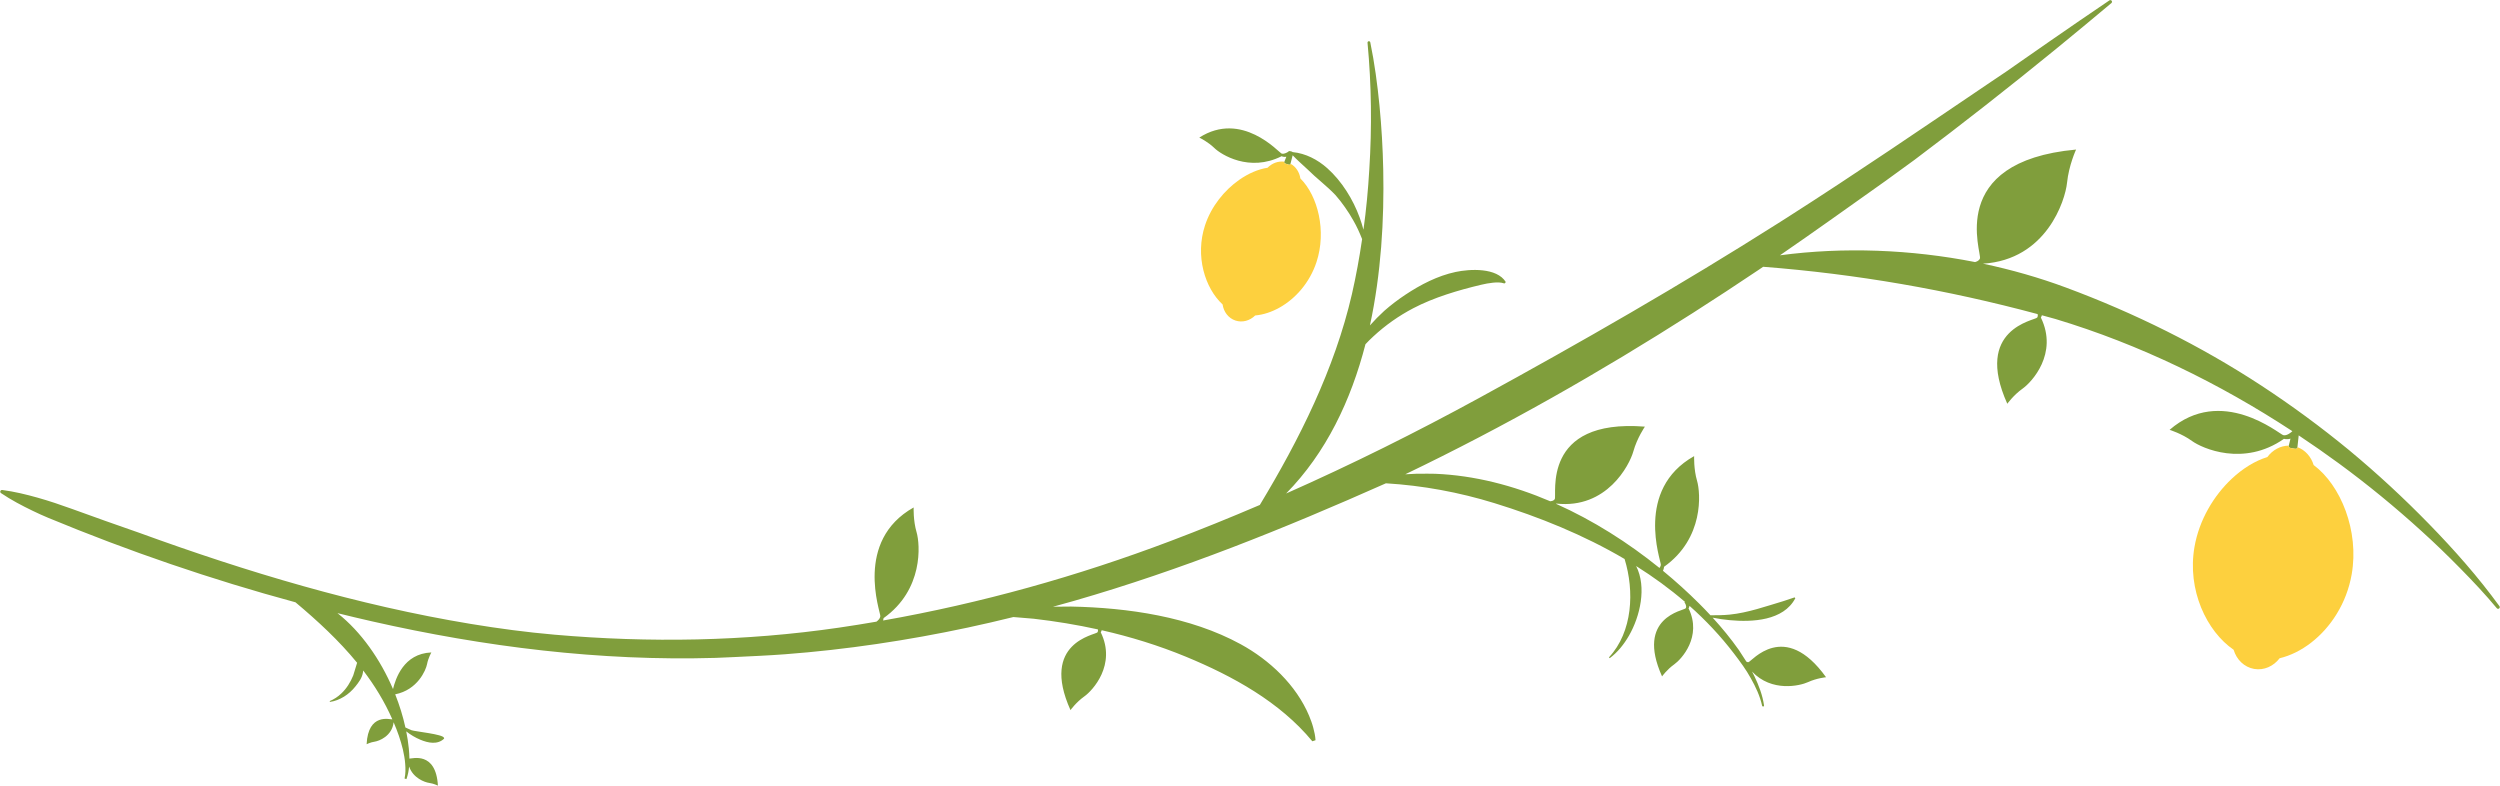
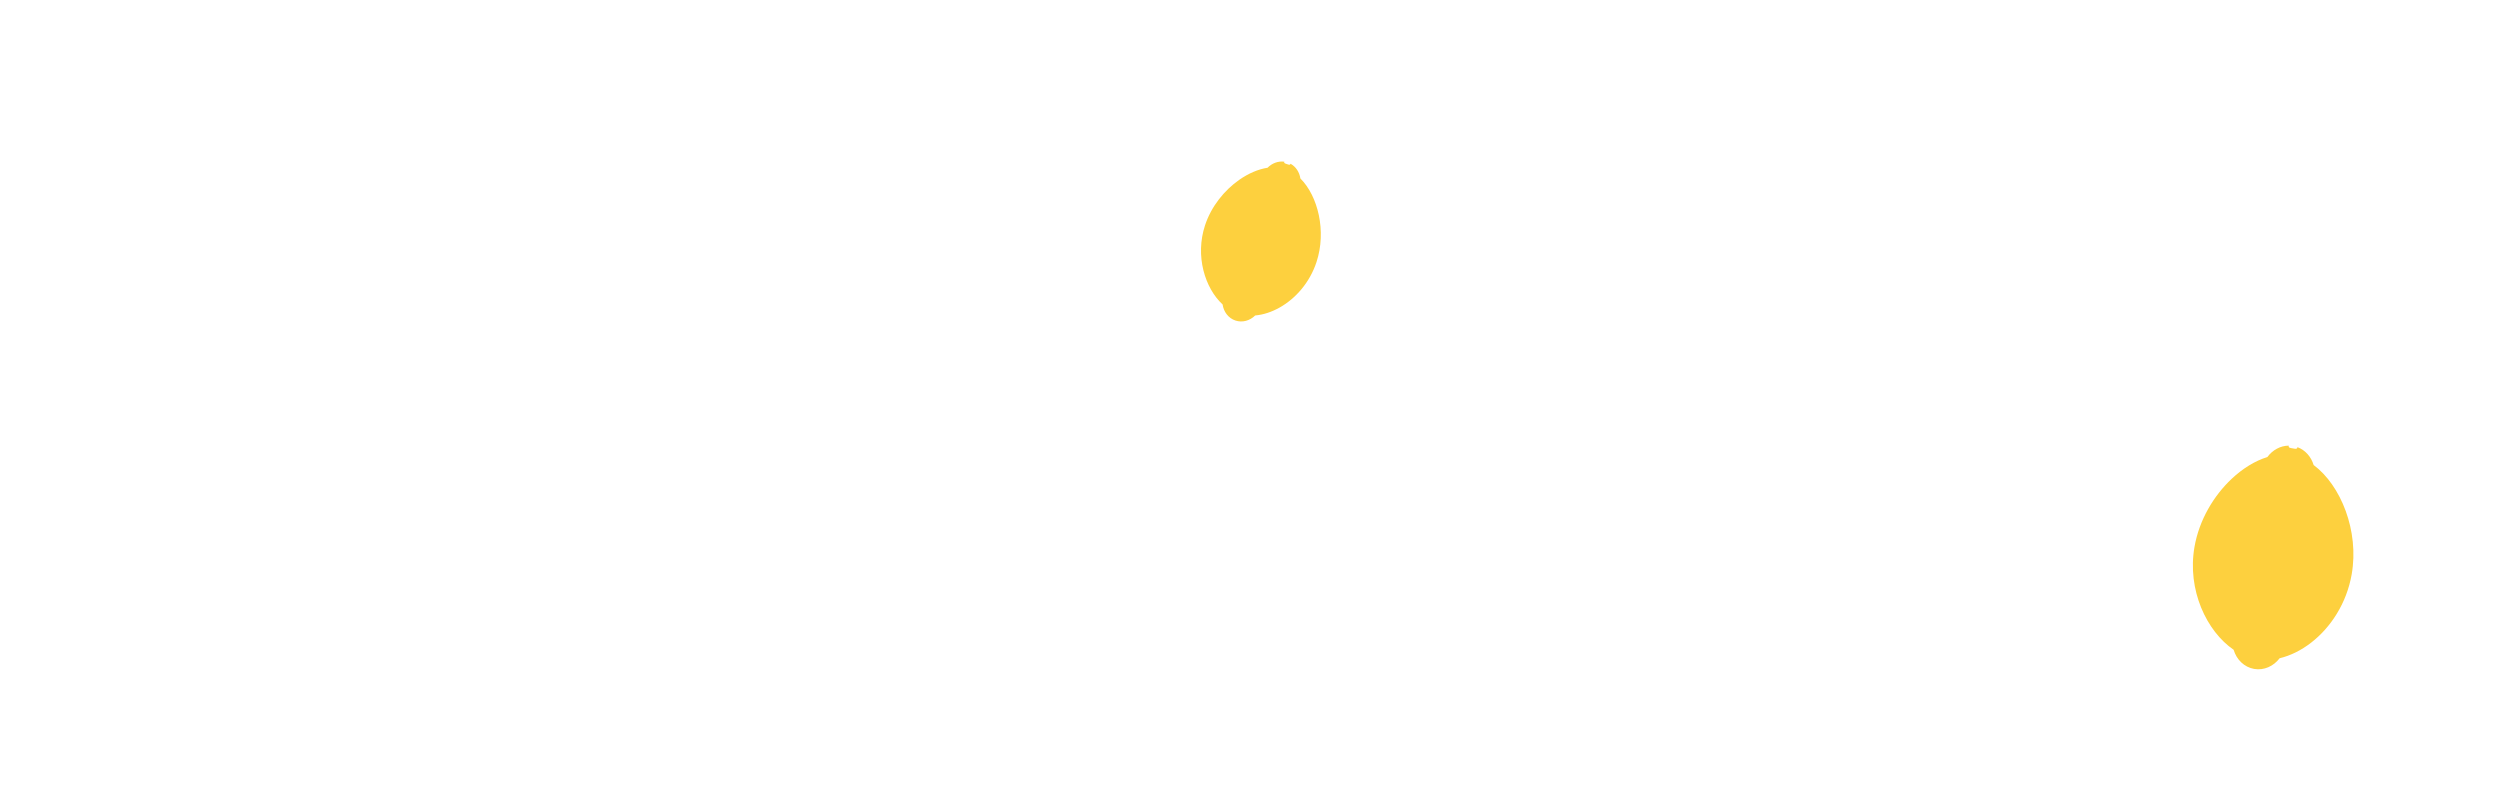
<svg xmlns="http://www.w3.org/2000/svg" height="345.8" preserveAspectRatio="xMidYMid meet" version="1.0" viewBox="49.9 427.1 1100.2 345.8" width="1100.2" zoomAndPan="magnify">
  <g>
    <g id="change1_1">
-       <path d="M926.019,463.161c-0.001,0-0.001,0.001-0.002,0.001C925.988,463.182,925.971,463.194,926.019,463.161z M1149.697,694.895c-0.315,0.23-0.752,0.172-1.018-0.146c-5.024-6.048-10.453-11.815-15.982-17.429 c-5.528-5.624-11.182-11.12-17.03-16.4c-11.648-10.608-23.832-20.599-36.497-29.894c-5.782-4.243-11.677-8.344-17.655-12.323 l-0.563,5.177l-0.02,0.186c-0.143,0.816-1.224,0.499-2.04,0.356c-0.816-0.143-1.922-0.21-1.78-1.025l0.044-0.185l0.741-3.086 c-1.552,0.53-2.862,0.086-2.862,0.086c-17.733,12.415-36.042,4.183-40.477,0.957c-4.434-3.226-9.855-4.907-9.855-4.907 c22.742-19.733,48.151,1.743,49.942,2.311c0.148,0.047,0.3,0.073,0.454,0.083c1.5,0.103,3.188-1.385,3.569-1.742l0.021-0.087 c-32.215-21.1-67.167-38.183-104.186-49.336c-2.001-0.563-4.002-1.104-6.003-1.648c-0.167,0.615-0.456,1-0.456,1 c7.724,15.837-4.012,28.426-8.007,31.255c-3.996,2.829-6.762,6.691-6.762,6.691c-14.901-33.118,12.223-36.666,13.149-37.94 c0.077-0.106,0.134-0.218,0.178-0.334c0.139-0.369,0.116-0.783,0.024-1.187c-39.847-10.708-79.675-17.637-120.799-20.824 c-0.68,0.459-1.351,0.93-2.032,1.387c-9.534,6.404-19.139,12.705-28.819,18.887c-40.82,26.073-82.967,50.083-126.651,71.045 c3.252-0.231,6.519-0.316,9.783-0.264l3.412,0.043c17.208,0.698,34.326,5.132,50.601,12.096c0.611-0.039,1.217-0.192,1.661-0.569 c0.12-0.102,0.229-0.219,0.323-0.355c1.125-1.65-6.233-35.555,39.682-31.918c0,0-3.429,4.954-5.099,10.934 c-1.67,5.98-11.686,25.375-33.898,22.922c0,0-0.035,0.05-0.087,0.117c16.327,7.294,31.751,17.1,45.493,28.211 c0.233-0.297,0.423-0.62,0.52-0.964c0.042-0.148,0.069-0.3,0.075-0.456c0.069-1.877-11.579-33.04,14.667-47.795 c0,0-0.245,5.67,1.296,10.932c1.541,5.263,3.117,25.275-14.551,37.783c0,0-0.017,0.803-0.475,1.752 c5.62,4.625,10.954,9.459,15.936,14.425c1.69,1.685,3.349,3.404,4.974,5.153c2.86,0.007,5.696-0.013,8.506-0.299 c7.999-0.812,15.839-3.625,23.666-5.952l4.852-1.624c0,0,0.326,0.368,0.326,0.368c-5.221,9.961-19.039,10.578-28.844,9.663 c-2.544-0.237-5.058-0.606-7.537-1.098c4.122,4.512,8.007,9.24,11.53,14.24c1.125,1.682,2.236,3.375,3.301,5.096 c0.176,0.112,0.361,0.203,0.562,0.236c0.106,0.018,0.215,0.023,0.328,0.012c1.358-0.141,15.806-18.949,34.178,6.621 c0,0-4.1,0.397-7.958,2.166c-3.528,1.617-15.984,4.534-24.61-4.662c0.368,0.701,0.74,1.399,1.077,2.118 c1.917,4.06,3.556,8.311,4.198,12.789c0.034,0.235-0.129,0.453-0.364,0.486c-0.224,0.032-0.433-0.115-0.482-0.34 c-0.934-4.285-2.822-8.289-4.964-12.09c-2.1-3.84-4.739-7.372-7.391-10.851c-5.872-7.705-12.46-14.684-19.597-21.025 c-0.098,0.656-0.419,1.089-0.419,1.089c6.098,12.503-3.167,22.442-6.322,24.676c-3.155,2.234-5.339,5.283-5.339,5.283 c-11.764-26.146,9.65-28.948,10.381-29.953c0.061-0.083,0.106-0.172,0.141-0.263c0.337-0.895-0.47-2.128-0.668-2.41 c-0.027-0.038-0.043-0.06-0.043-0.06l0.353-0.042c-6.762-5.821-13.998-11.08-21.575-15.844c4.763,9.307,1.726,22.185-3.14,30.634 c-2.201,3.822-4.998,7.328-8.484,9.919c0,0-0.326-0.367-0.326-0.368c10.467-11.275,11.241-29.113,6.875-43.276 c-17.961-10.575-37.618-18.53-57.357-24.609c-15.527-4.782-31.499-7.728-47.68-8.708c-44.752,19.919-90.08,38.156-137.218,51.73 c-3.081,0.887-6.171,1.739-9.263,2.586c4.022-0.067,7.053-0.089,7.912-0.072c24.951,0.496,52.456,4.445,74.642,16.568 c12.753,6.969,24.418,17.937,30.131,31.508c0.702,1.721,1.357,3.447,1.824,5.25c0.488,1.794,0.876,3.58,0.988,5.497 c0,0-1.398,0.466-1.398,0.466c-14.311-17.349-35.093-28.726-55.588-37.197c-12.018-4.968-24.45-8.801-37.108-11.676 c-0.15,0.565-0.415,0.921-0.415,0.921c6.968,14.287-3.619,25.644-7.224,28.196c-3.605,2.552-6.1,6.036-6.1,6.036 c-13.443-29.877,11.027-33.078,11.862-34.227c0.069-0.095,0.121-0.196,0.16-0.301c0.116-0.309,0.106-0.653,0.038-0.992 c-9.318-2.051-18.753-3.596-28.233-4.689c-0.779-0.09-4.62-0.403-8.96-0.747c-6.683,1.647-13.386,3.214-20.118,4.649 c-26.523,5.653-53.403,9.694-80.45,11.737c-7.521,0.568-15.045,0.874-22.575,1.245l-7.952,0.345 c-50.887,1.487-101.536-4.83-151.109-16.069c-5.094-1.155-10.181-2.37-15.261-3.623c0.054,0.042,0.11,0.083,0.164,0.126 c10.263,8.128,18.716,20.24,24.291,33.286c1.106-4.456,4.584-15.614,16.877-16.114c0,0-1.392,2.462-1.899,5.147 c-0.49,2.598-4.112,11.313-14.015,13.285c1.913,4.81,3.426,9.717,4.491,14.582c0.953,0.406,1.897,0.934,2.74,1.229 c1.587,0.556,13.817,1.75,14.221,3.307c0,0,0.092,0.357,0.092,0.357c-2.929,2.847-7.137,1.907-10.493,0.499 c-2.223-0.924-4.308-2.18-6.198-3.678c0.499,2.526,0.889,5.037,1.133,7.508c0.146,1.477,0.244,2.977,0.266,4.478 c1.065,0.109,11.668-3.396,12.547,11.902c0,0-1.831-0.928-3.927-1.214c-1.77-0.242-7.029-2.063-8.749-7.201 c-0.175,1.882-0.532,3.743-1.186,5.54l-0.821-0.254c0.468-2.104,0.453-4.283,0.282-6.423c-0.133-2.147-0.57-4.28-1.023-6.385 c-0.988-4.099-2.406-8.089-4.071-11.962c-0.679,6.161-6.507,8.275-8.319,8.539c-1.906,0.278-3.566,1.137-3.566,1.137 c0.677-13.899,10.31-10.846,11.323-10.936c-3.421-7.812-7.795-14.922-12.828-21.52c-0.032,0.315-0.074,0.628-0.129,0.938 c-0.386,2.368-1.881,4.317-3.295,6.083c-1.424,1.789-3.13,3.324-5.037,4.51c-1.919,1.153-4.014,2.029-6.185,2.298l-0.092-0.357 c1.955-0.822,3.696-1.981,5.161-3.406c2.316-2.192,3.993-4.944,5.189-7.882c0.225-0.552,1.004-3.422,1.709-5.579 c-7.98-9.759-17.353-18.416-27.117-26.609c-37.042-10.019-73.556-22.549-108.887-37.208c-2.286-0.949-4.538-1.983-6.767-3.058 c-4.766-2.297-9.466-4.767-13.952-7.792c-0.346-0.234-0.438-0.704-0.204-1.05c0.165-0.245,0.453-0.362,0.728-0.327 c5.367,0.702,10.52,1.958,15.607,3.388c5.085,1.438,10.073,3.119,15.018,4.909l14.847,5.34l14.878,5.221 c47.294,17.227,96.167,31.877,145.885,40.089c12.229,2.02,24.538,3.664,36.888,4.739c41.688,3.627,83.769,2.947,125.152-3.103 c5.503-0.805,10.994-1.691,16.474-2.633c0.674-0.5,1.399-1.194,1.629-2.01c0.042-0.148,0.069-0.3,0.075-0.456 c0.069-1.877-11.579-33.04,14.667-47.795c0,0-0.245,5.67,1.296,10.932c1.541,5.262,3.117,25.275-14.551,37.783 c0,0-0.014,0.439-0.199,1.044c43.137-7.618,85.503-19.468,126.475-34.975c13.21-4.999,26.317-10.309,39.321-15.88 c17.458-28.926,32.917-59.788,40.541-92.822c1.816-7.974,3.293-16.046,4.476-24.177c-1.112-2.837-2.368-5.596-3.876-8.208 c-1.132-2.004-2.339-3.951-3.664-5.806c-1.297-1.872-2.699-3.658-4.186-5.356c-3.867-4.07-8.398-7.411-12.357-11.37 c-2.173-2.053-4.439-3.973-6.483-6.144l-0.959,3.714l-0.034,0.133c-0.19,0.578-0.944,0.234-1.522,0.043 c-0.579-0.19-1.377-0.356-1.187-0.935l0.052-0.13l0.866-2.167c-1.186,0.222-2.092-0.241-2.092-0.241 c-14.221,7.159-26.675-0.771-29.561-3.588c-2.886-2.817-6.653-4.615-6.653-4.615c18.641-11.955,34.861,6.365,36.104,6.968 c0.103,0.05,0.211,0.085,0.322,0.109c1.081,0.234,2.467-0.67,2.782-0.89l0.063-0.158c0.214-0.108,0.571-0.157,1.15,0.034 c0.319,0.105,0.525,0.211,0.675,0.33c5.65,0.534,10.982,3.297,15.235,7.091c6.36,5.675,11.334,13.7,14.237,21.693 c0.642,1.769,1.188,3.564,1.677,5.37c1.228-8.775,2.048-17.624,2.568-26.504c1.176-18.51,0.974-37.203-0.78-55.782 c-0.032-0.337,0.216-0.637,0.554-0.669c0.314-0.03,0.596,0.186,0.659,0.487c1.902,9.219,3.135,18.53,4.058,27.892 c0.899,9.361,1.454,18.768,1.647,28.202c0.45,22.02-0.94,45.744-5.855,68.491c1.988-2.245,4.097-4.395,6.327-6.428 c2.904-2.544,5.987-4.896,9.22-7.043c6.744-4.48,14.196-8.358,22.167-10.057c6.24-1.33,18.133-2.014,22.095,4.461l-0.598,0.617 c-1.689-0.597-3.385-0.527-5.112-0.349c-1.714,0.177-3.429,0.495-5.133,0.9c-9.987,2.372-20.79,5.562-29.914,10.343 c-6.325,3.315-12.255,7.472-17.563,12.403c-1.196,1.091-2.34,2.239-3.454,3.42c-6.372,24.672-17.269,47.752-34.933,65.709 c28.928-12.812,57.302-26.939,85.008-42.081c44.629-24.392,88.749-49.721,131.706-76.967c1.299-0.824,2.597-1.65,3.894-2.477 c30.228-19.284,59.825-39.531,89.531-59.604c0.037-0.025,0.093-0.063,0.079-0.053c2.184-1.47,4.391-2.907,6.556-4.404l6.473-4.521 l12.967-9.022l13.011-8.975c0,0,13.078-8.9,13.09-8.908c0.337-0.229,0.795-0.142,1.024,0.195c0.215,0.316,0.149,0.741-0.137,0.981 l-12.151,10.133l-12.218,10.057c-20.433,16.682-41.219,32.982-62.304,48.828l-12.814,9.31 c-15.44,10.937-30.792,21.97-46.385,32.679c28.079-3.745,57.648-2.588,85.865,2.968c0.708-0.183,1.38-0.494,1.826-1.027 c0.127-0.152,0.237-0.319,0.324-0.508c1.041-2.282-15.301-42.683,42.313-47.978c0,0-3.188,6.864-3.979,14.624 c-0.791,7.753-9.04,33.861-37.007,35.601c12.552,2.643,24.813,6.152,36.524,10.499c30.101,11.173,59.148,25.559,86.016,43.165 c13.395,8.778,26.287,18.272,38.615,28.417c12.288,10.196,24.006,21.035,35.118,32.435c11.116,11.396,21.659,23.328,31.035,36.21 C1150.098,694.195,1150.026,694.656,1149.697,694.895z M1058.765,616.877C1058.765,616.877,1058.765,616.877,1058.765,616.877 l0.87,2.218L1058.765,616.877z" fill="#809E3C" />
-     </g>
+       </g>
    <g id="change2_1">
      <path d="M1047.718,628.241c2.272-3.09,5.736-5.011,9.438-5.029l-0.044,0.185c-0.143,0.816,0.964,0.882,1.78,1.025 c0.816,0.143,1.897,0.459,2.04-0.356l0.02-0.186c3.448,1.271,6.037,4.227,7.132,7.872c11.939,8.856,20.099,28.972,16.751,48.09 c-2.241,12.799-9.246,23.429-17.887,30.106c-4.329,3.345-9.068,5.696-13.826,6.831c-2.67,3.511-6.898,5.457-11.226,4.699 c-4.394-0.769-7.746-4.123-9.022-8.425c-11.863-8.129-20.544-26.305-17.214-45.324c2.068-11.808,8.441-22.471,16.355-29.91 C1036.88,633.245,1042.329,629.891,1047.718,628.241z M595.276,506.233c-6.547,4.576-12.314,11.663-15.069,20.038 c-4.437,13.49-0.043,27.638,7.731,34.81c0.473,3.266,2.558,6.062,5.675,7.087c3.07,1.01,6.353,0.041,8.668-2.231 c3.583-0.322,7.281-1.532,10.786-3.508c6.996-3.945,13.219-10.94,16.205-20.018c4.46-13.56,0.65-29.064-7.101-36.774 c-0.411-2.769-1.982-5.194-4.357-6.484l-0.034,0.133c-0.19,0.579-0.944,0.234-1.522,0.043c-0.579-0.19-1.377-0.356-1.187-0.934 l0.052-0.13c-2.696-0.379-5.421,0.653-7.401,2.661C603.623,501.555,599.302,503.419,595.276,506.233z" fill="#FDD03E" />
    </g>
  </g>
</svg>